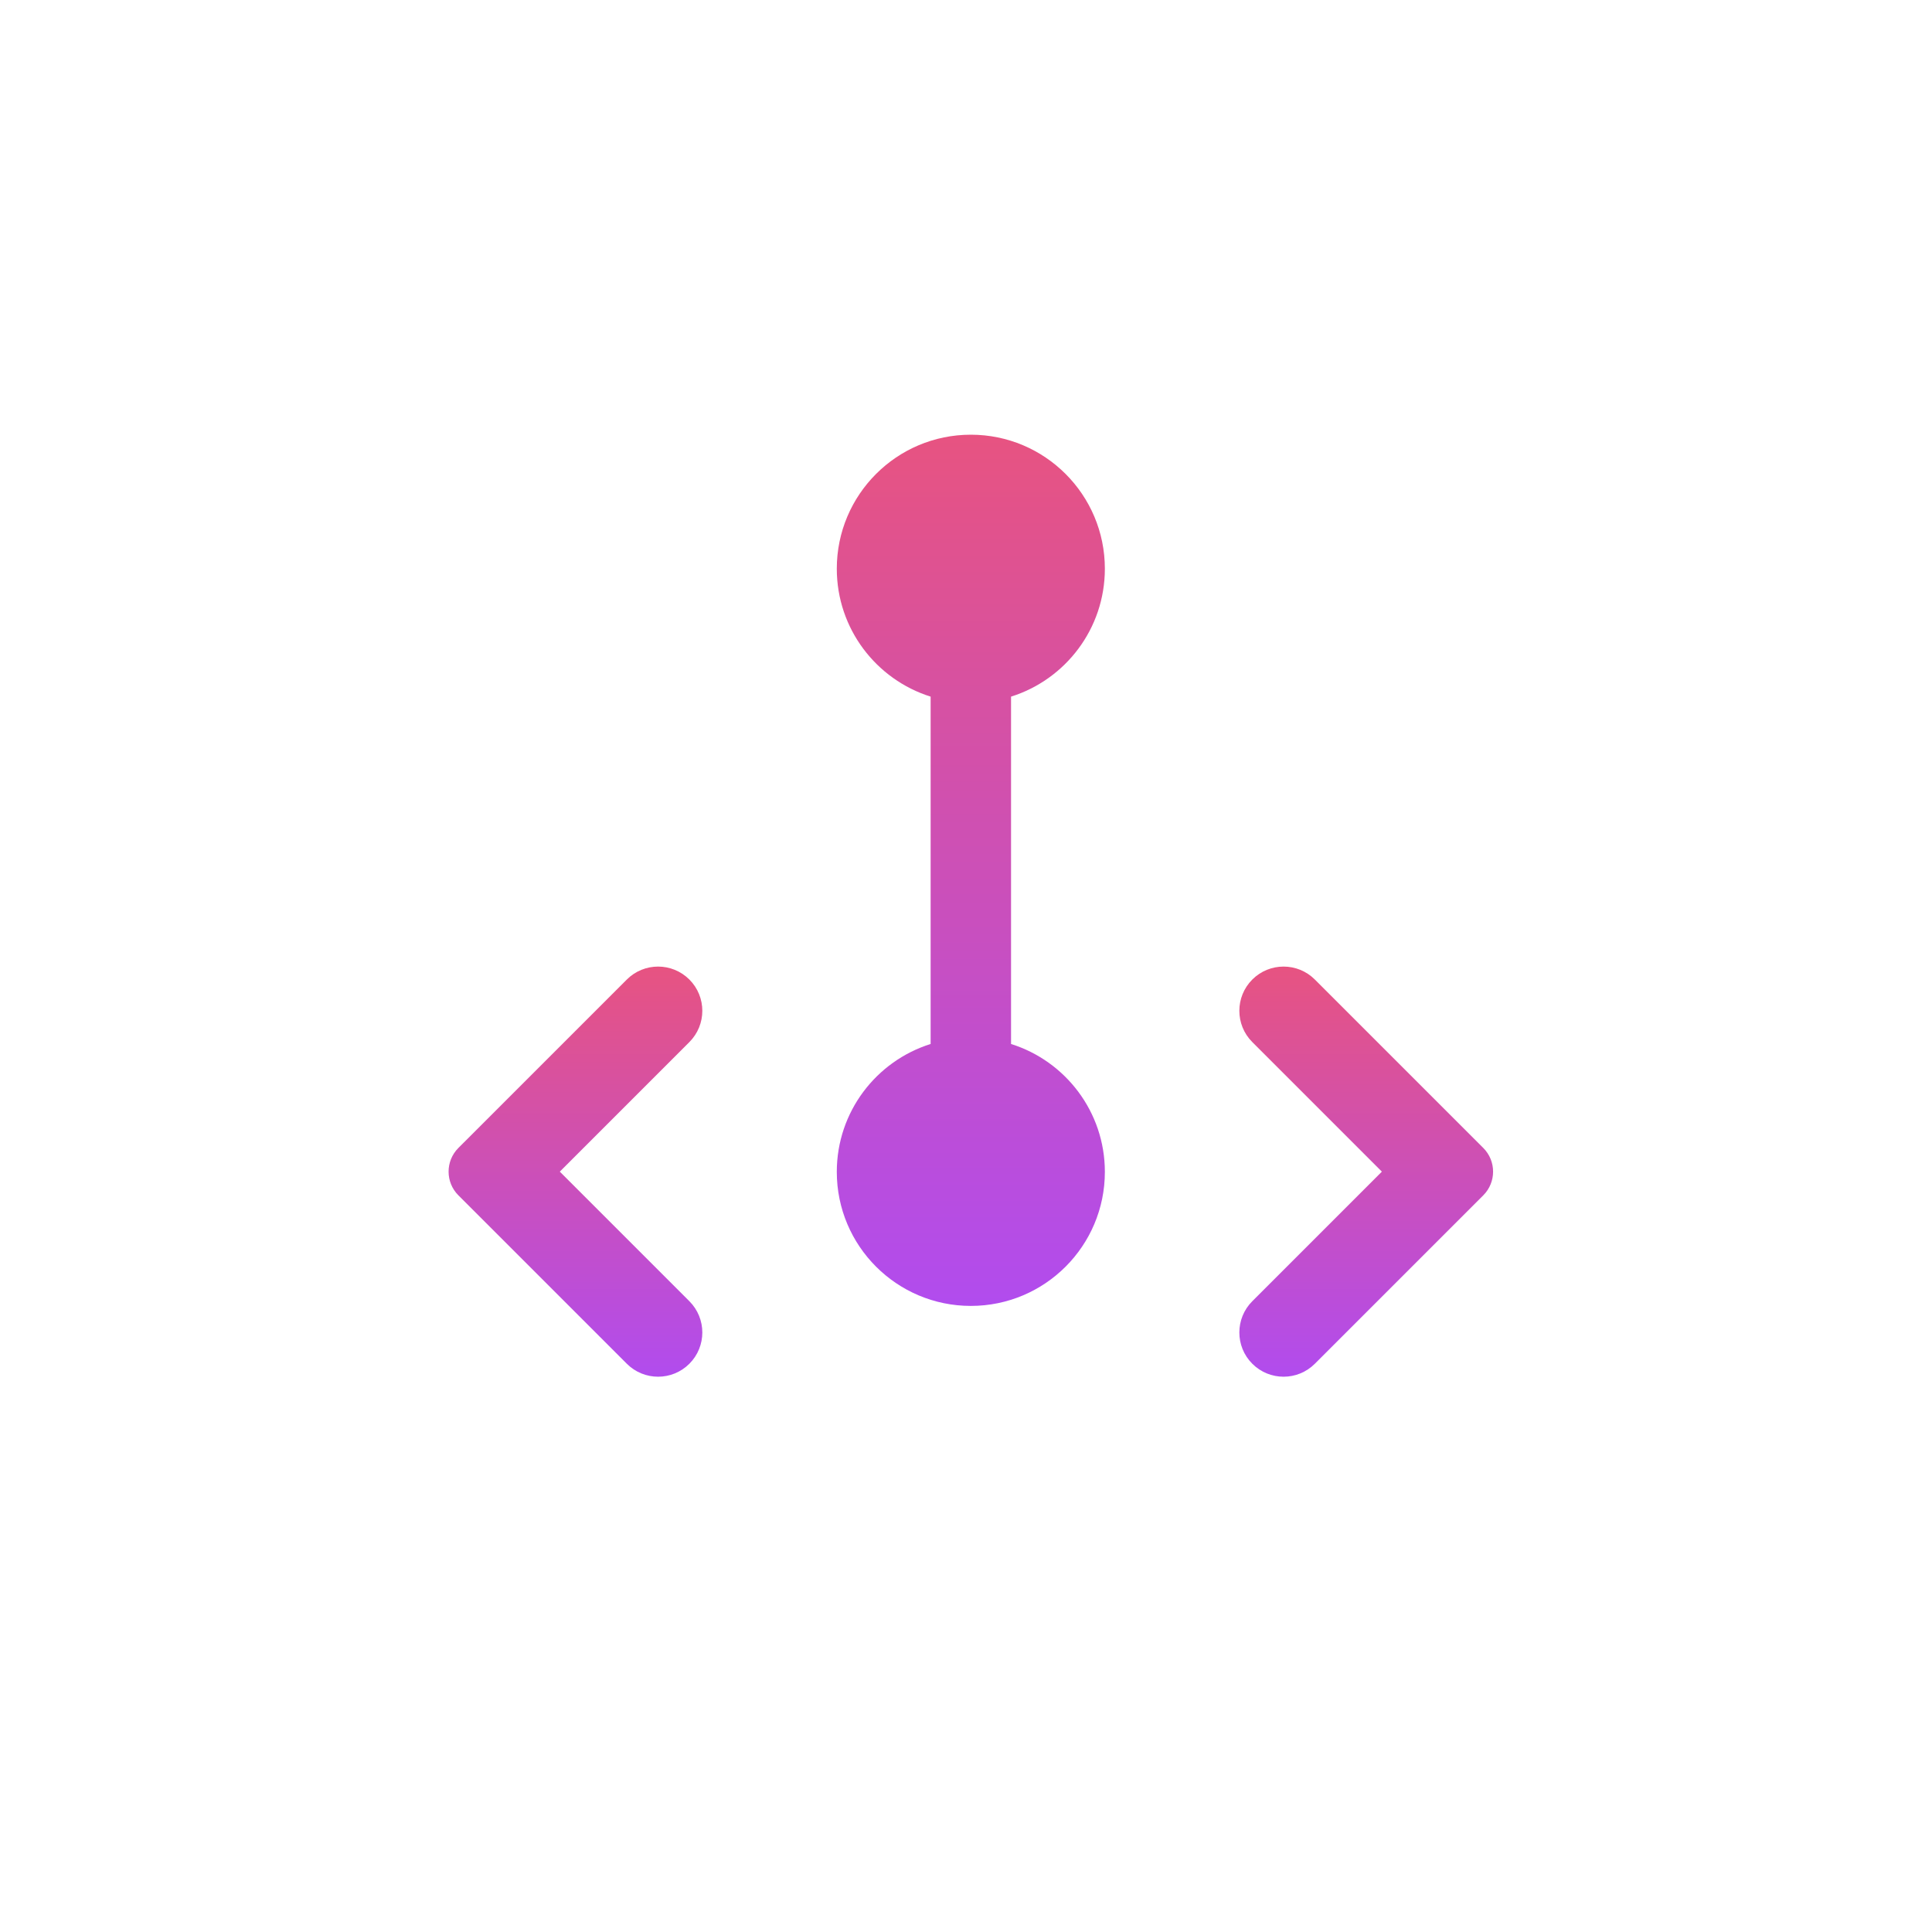
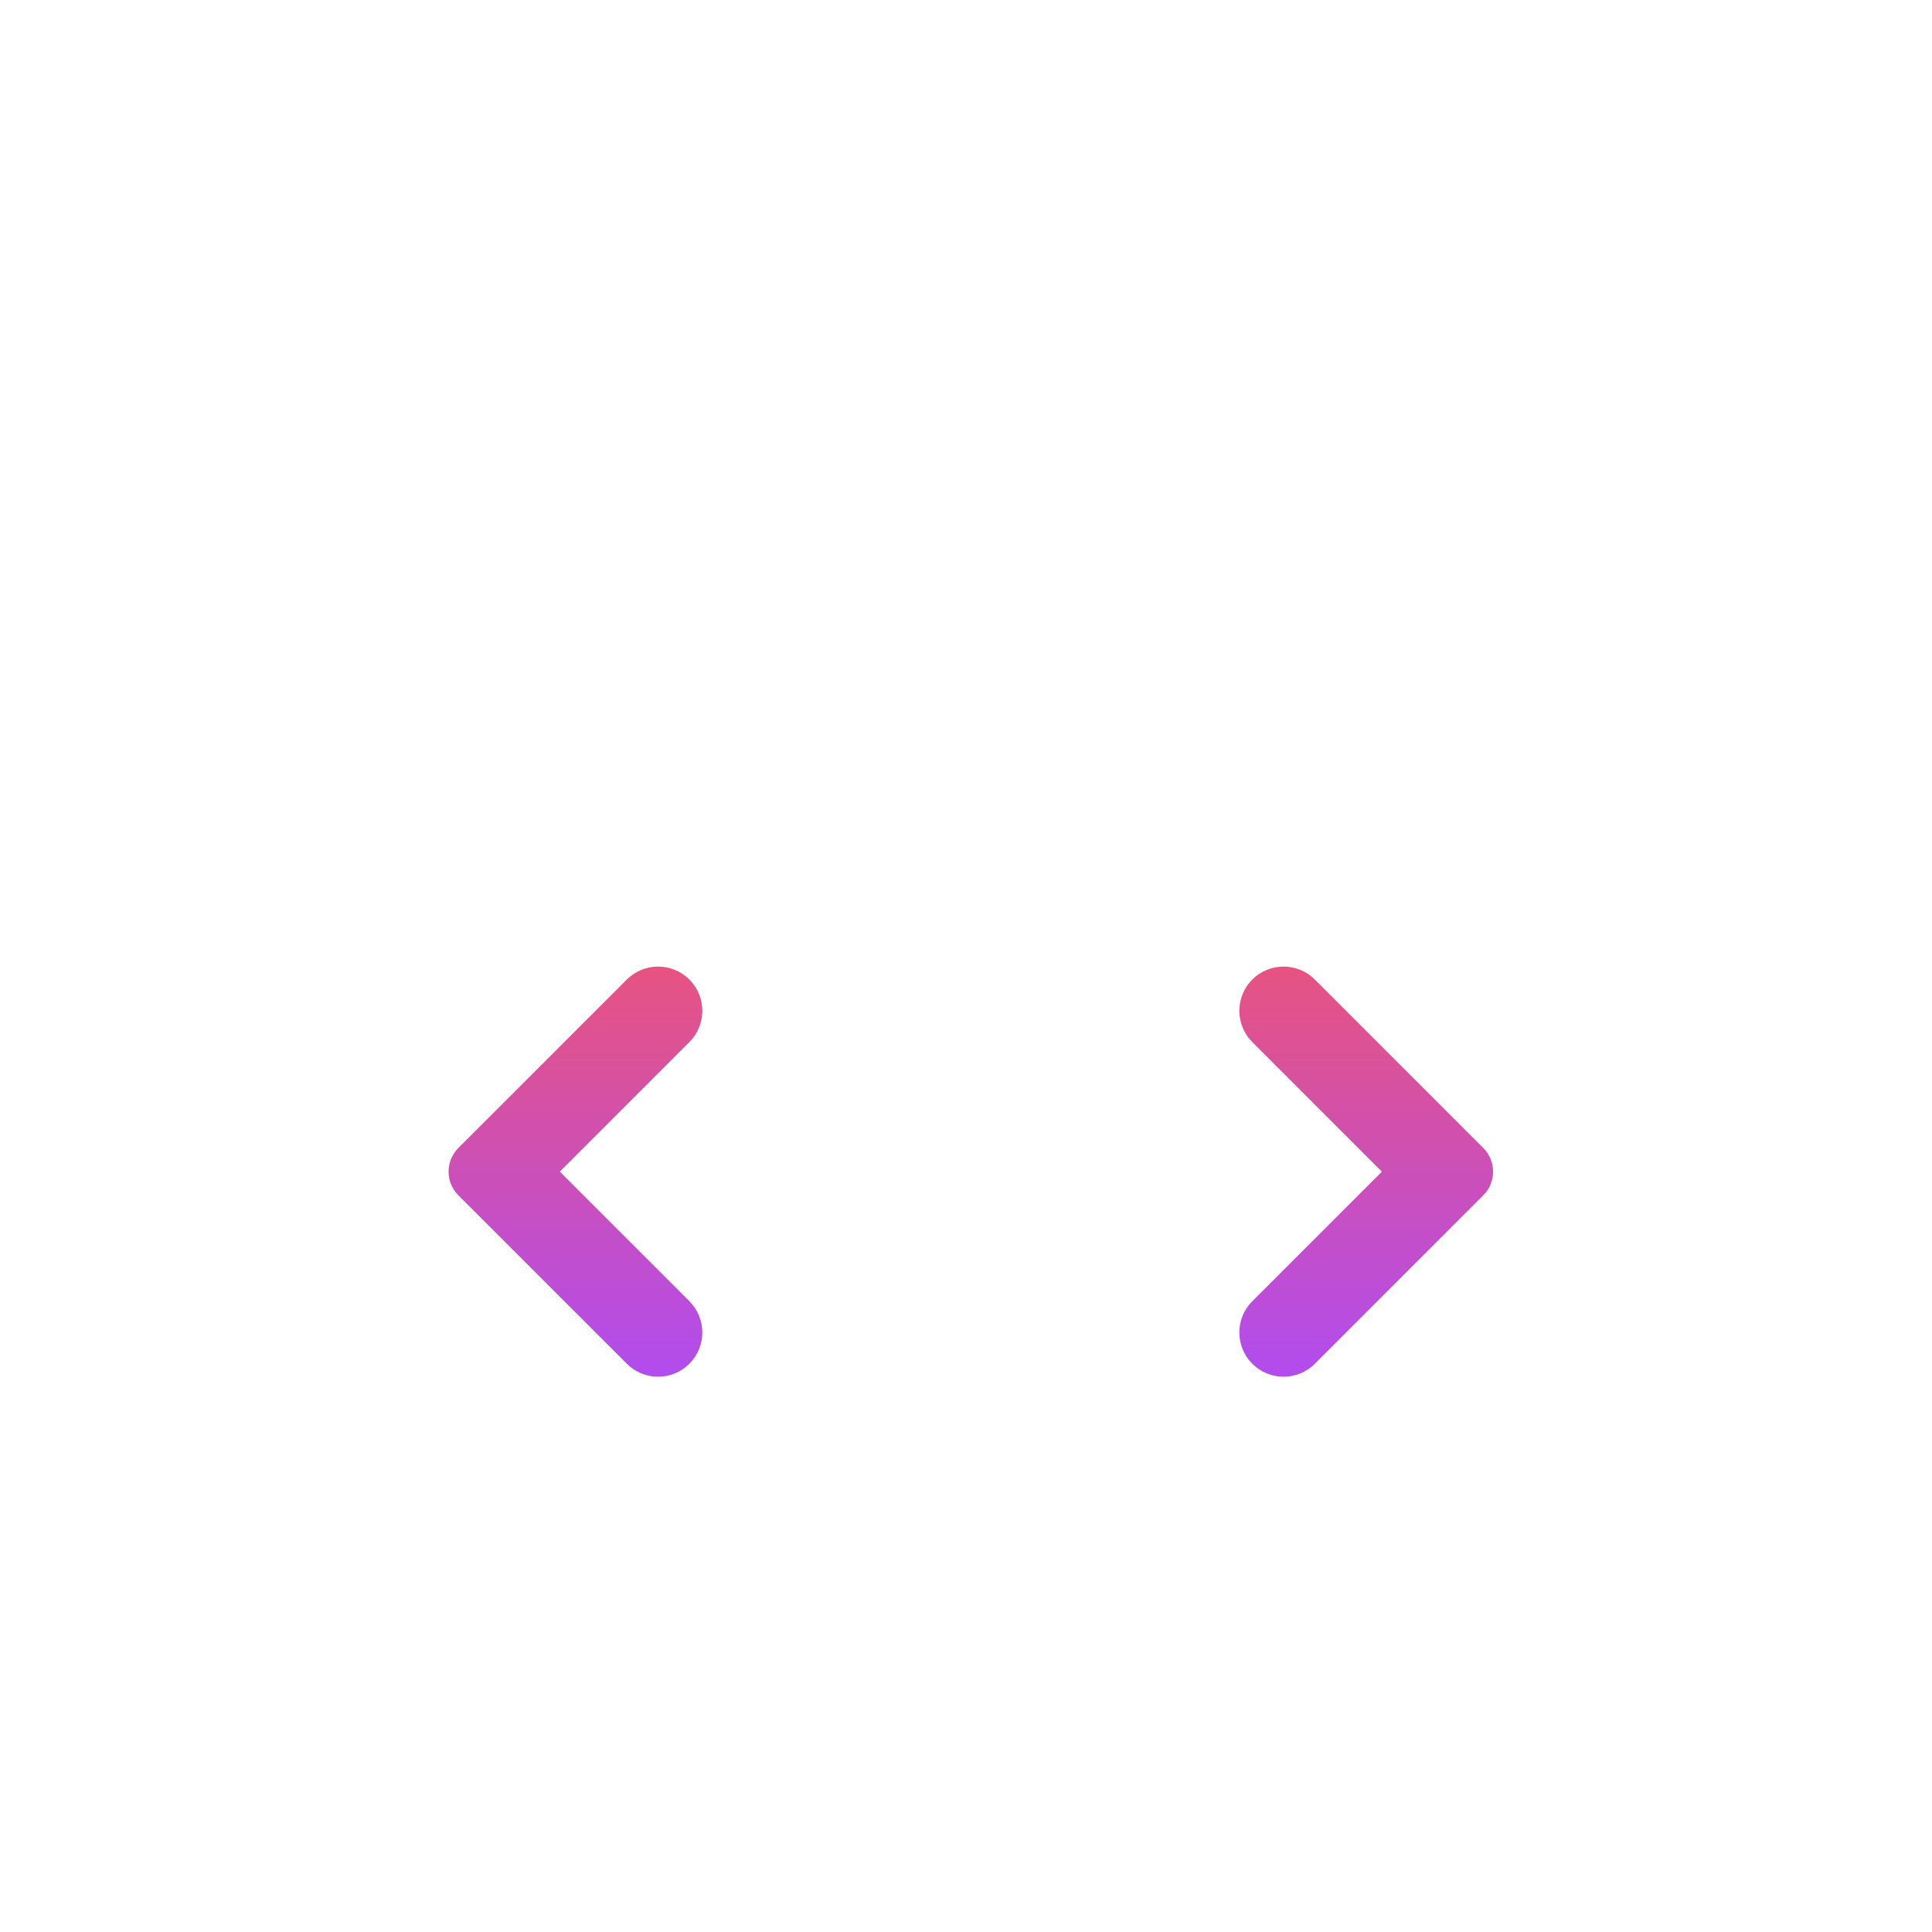
<svg xmlns="http://www.w3.org/2000/svg" width="200" height="200" viewBox="0 0 200 200" fill="none">
  <path d="M71.363 141.175C73.151 139.388 73.151 136.488 71.363 134.701L57.951 121.288L71.363 107.876C73.151 106.088 73.151 103.189 71.363 101.401C69.575 99.613 66.676 99.613 64.888 101.401L47.453 118.835C46.099 120.19 46.099 122.387 47.453 123.741L64.888 141.175C66.676 142.964 69.575 142.964 71.363 141.175ZM129.638 141.175C127.85 139.388 127.85 136.488 129.638 134.701L143.05 121.288L129.638 107.876C127.85 106.088 127.85 103.189 129.638 101.401C131.426 99.613 134.325 99.613 136.113 101.401L153.548 118.835C154.902 120.19 154.902 122.387 153.548 123.741L136.113 141.175C134.325 142.964 131.426 142.964 129.638 141.175Z" fill="url(#paint0_linear_21447_539)" />
-   <path d="M104.663 72.115C110.292 70.347 114.375 65.088 114.375 58.875C114.375 51.212 108.163 45 100.5 45C92.837 45 86.625 51.212 86.625 58.875C86.625 65.088 90.708 70.347 96.338 72.115V108.073C90.708 109.841 86.625 115.1 86.625 121.312C86.625 128.976 92.837 135.188 100.5 135.188C108.163 135.188 114.375 128.976 114.375 121.312C114.375 115.1 110.292 109.841 104.663 108.073V72.115Z" fill="url(#paint1_linear_21447_539)" />
  <defs>
    <linearGradient id="paint0_linear_21447_539" x1="100.501" y1="100.06" x2="100.501" y2="142.517" gradientUnits="userSpaceOnUse">
      <stop stop-color="#E75381" />
      <stop offset="1" stop-color="#B14CEE" />
    </linearGradient>
    <linearGradient id="paint1_linear_21447_539" x1="100.5" y1="45" x2="100.5" y2="135.188" gradientUnits="userSpaceOnUse">
      <stop stop-color="#E75381" />
      <stop offset="1" stop-color="#B14CEE" />
    </linearGradient>
  </defs>
</svg>